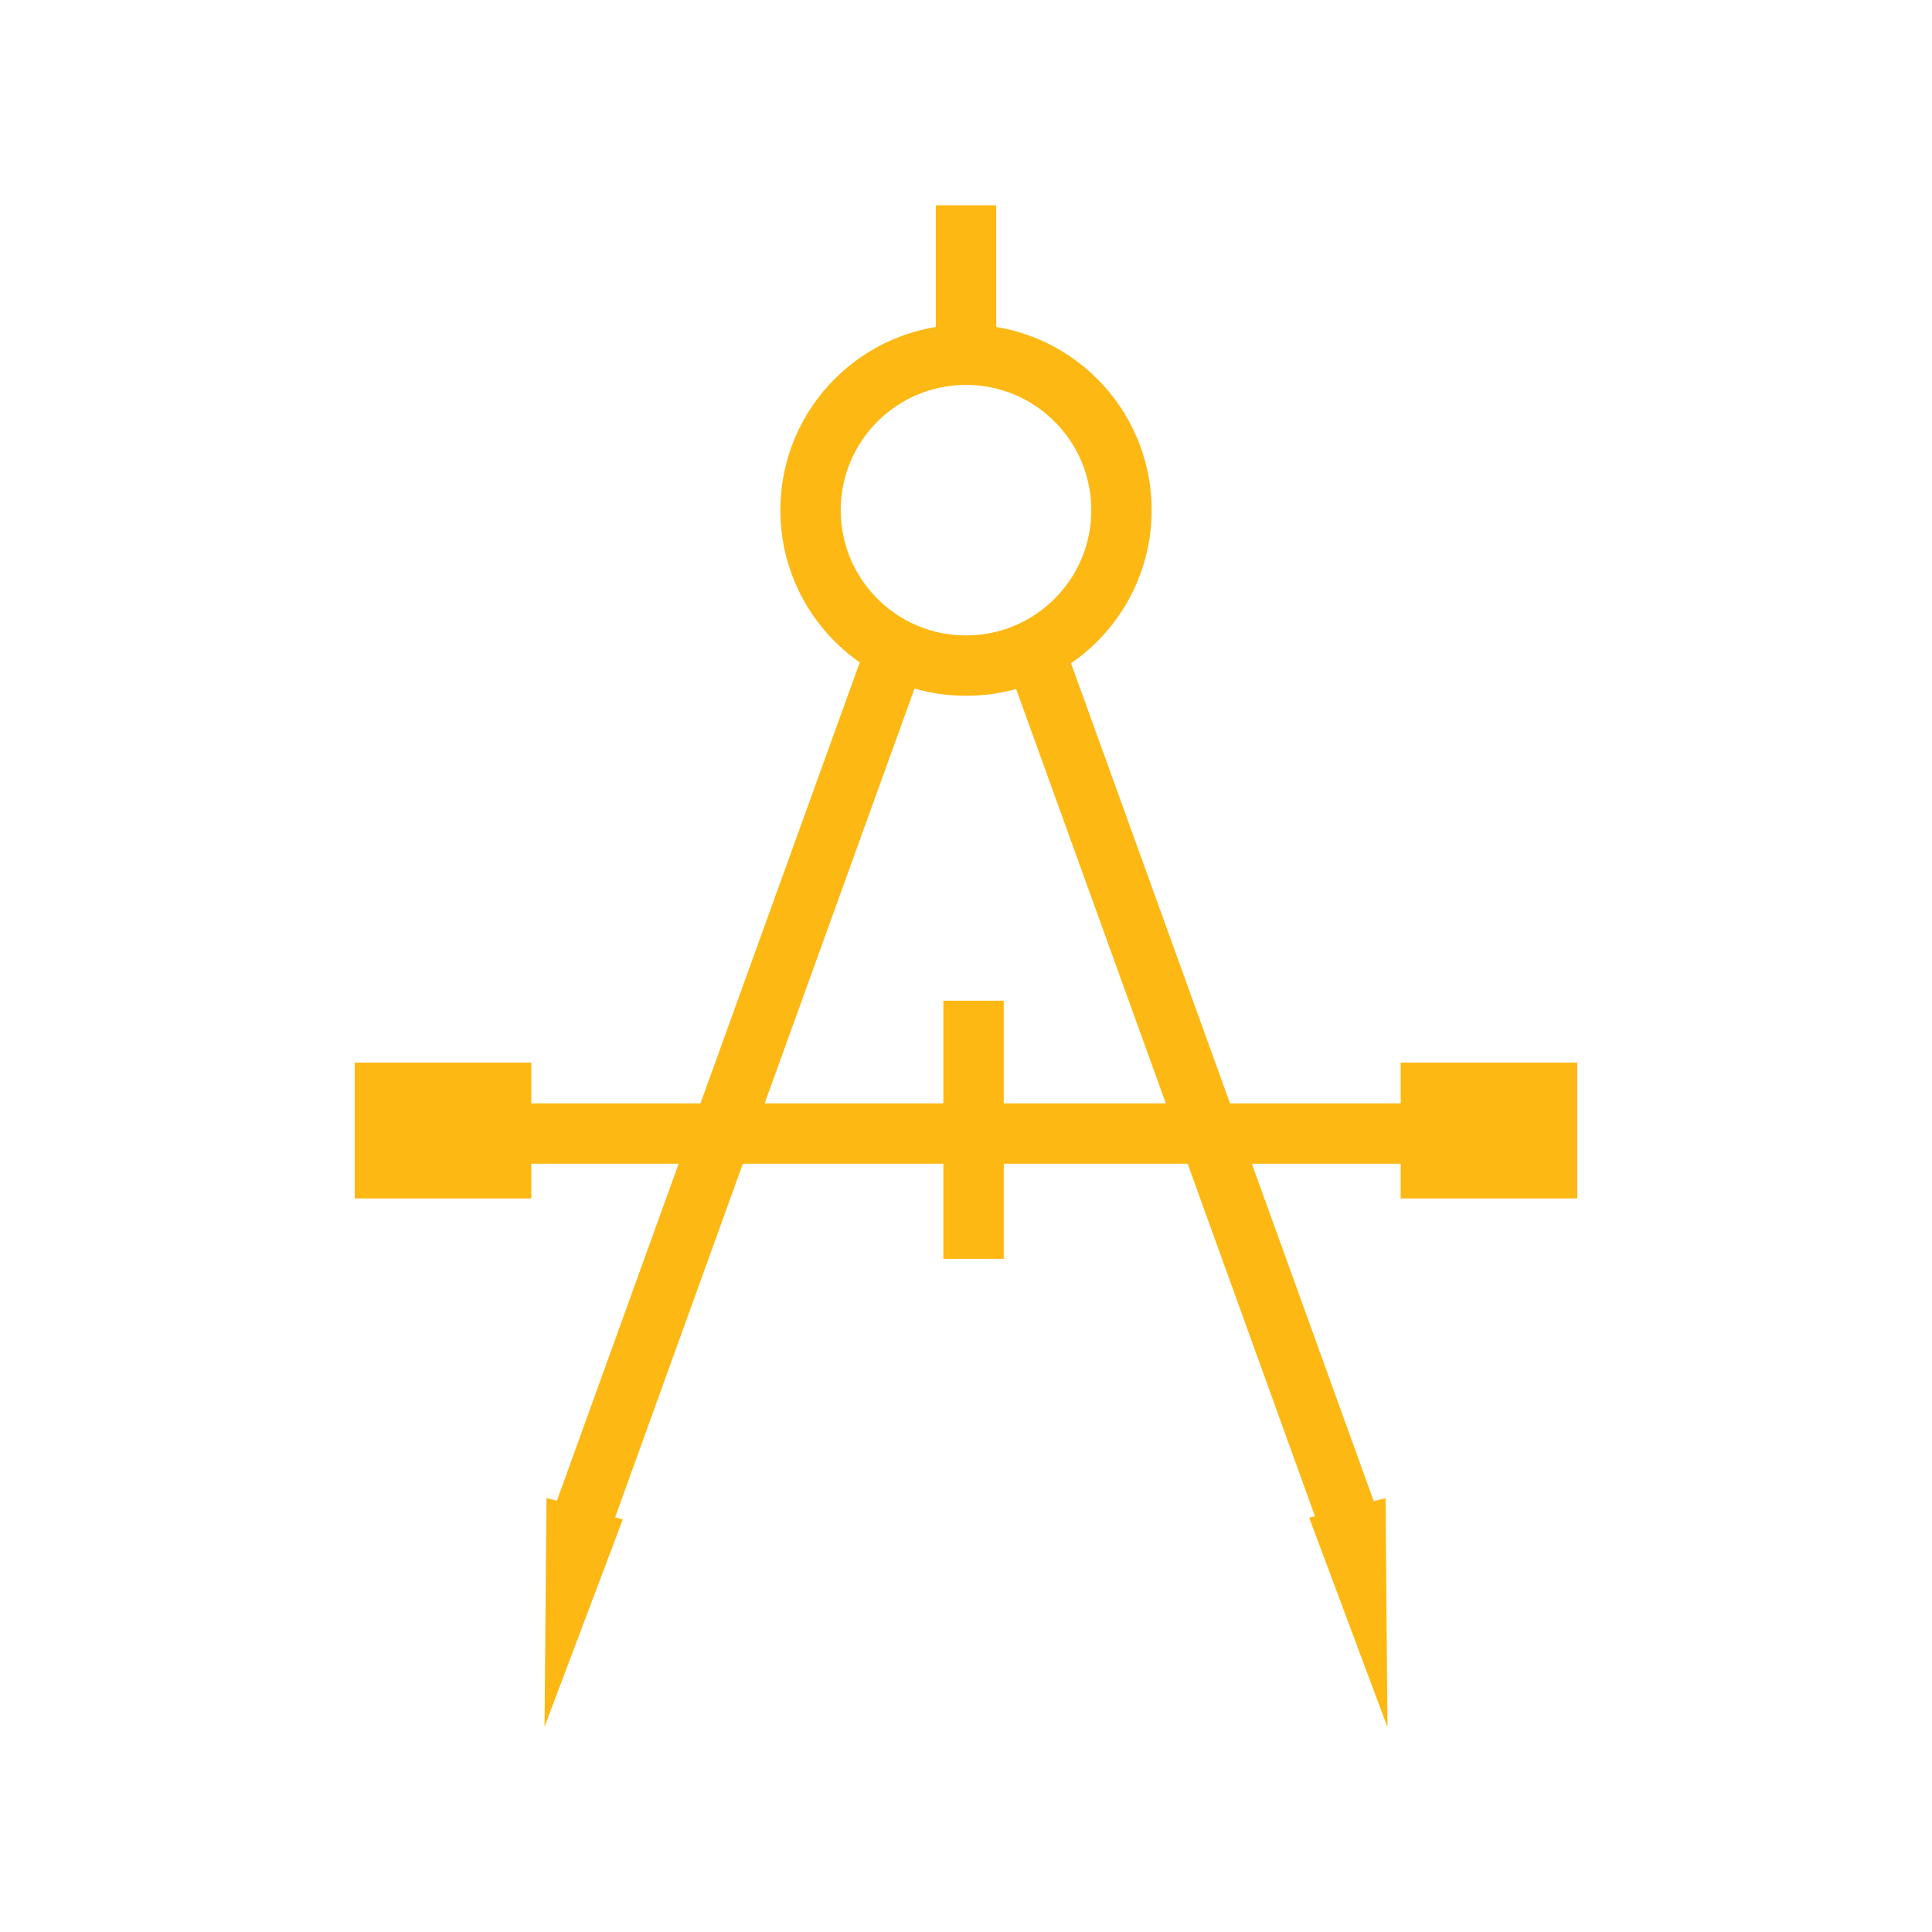
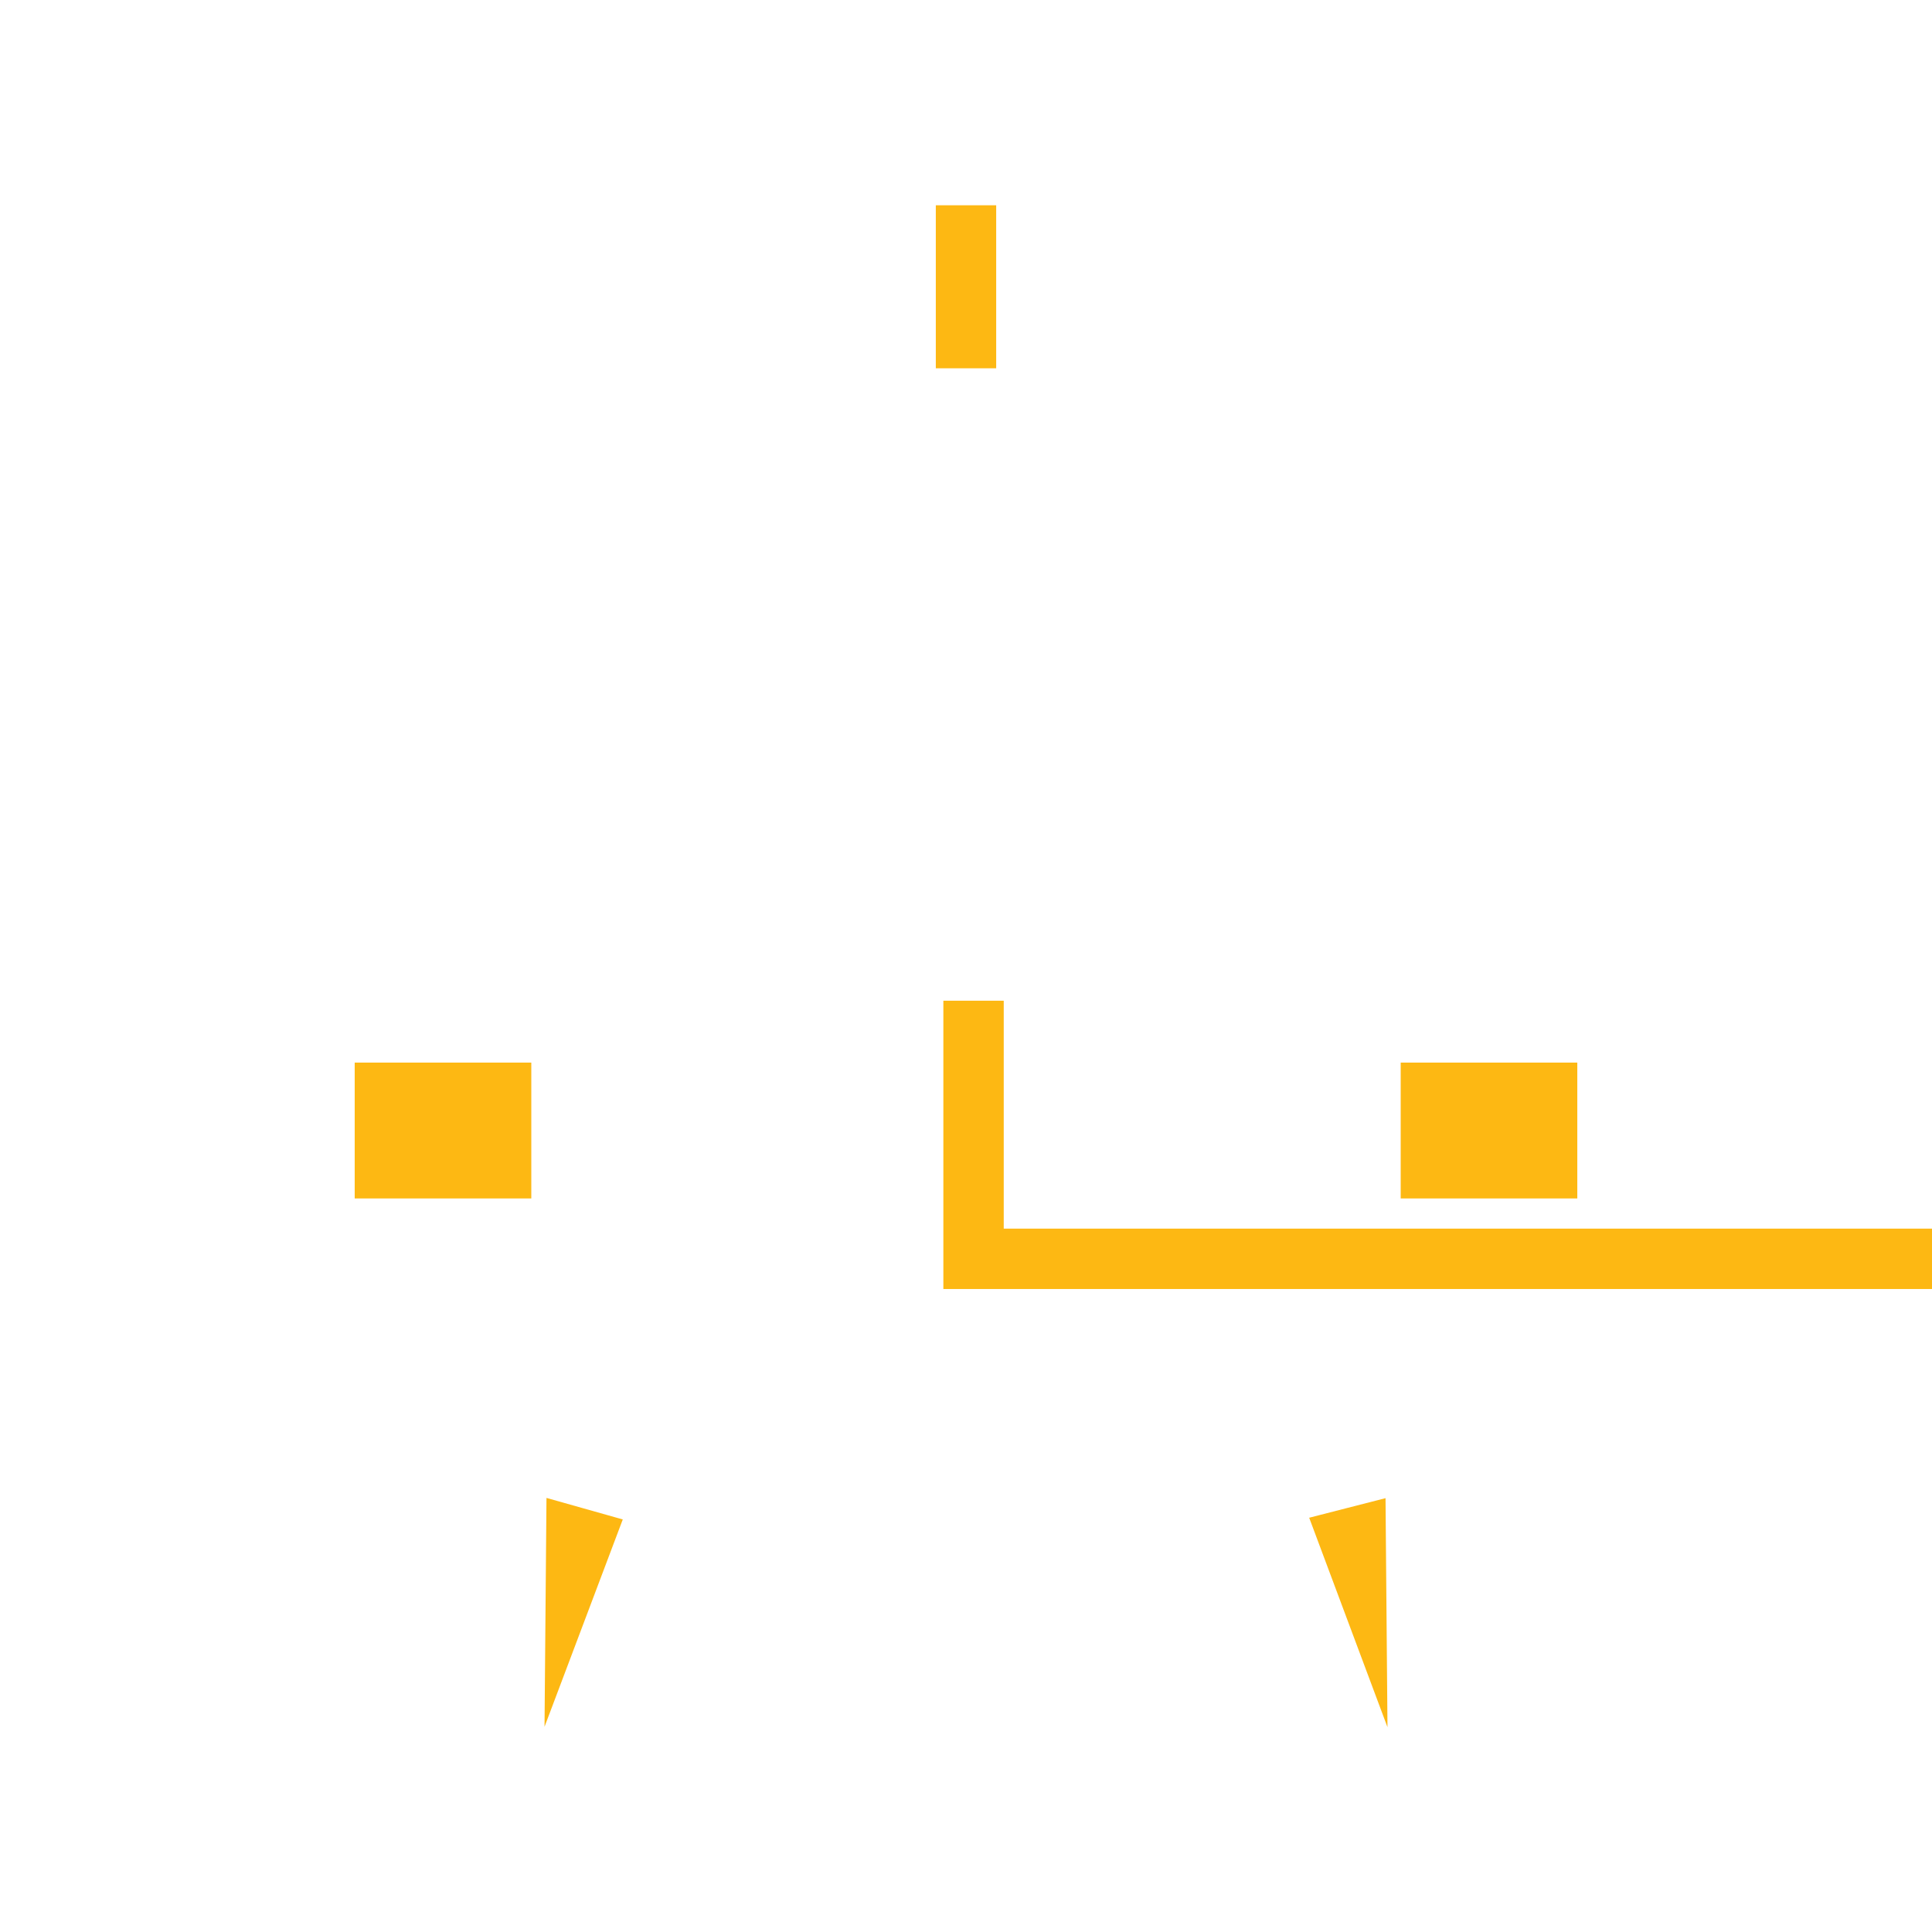
<svg xmlns="http://www.w3.org/2000/svg" id="Layer_1" viewBox="1.5 -48.4 128 128">
  <style>.st0,.st1{stroke:#fdb813;stroke-miterlimit:10}.st0{stroke-width:4;fill:none}.st1{fill:#fdb813}</style>
-   <circle class="st0" cx="65.5" cy="-14.6" r="10.3" />
-   <path class="st0" d="M65.5-34.8V-24M66 17.9V35M27.3 26.7h77.2" />
+   <path class="st0" d="M65.5-34.8V-24M66 17.9V35h77.2" />
  <path class="st1" d="M25.5 22.5h10.7v8H25.5zM94.8 22.5h10.7v8H94.8z" />
  <g>
-     <path class="st0" d="M60.8-5.1L40.1 52.2M70.1-5.1l20.7 57.3" />
    <path class="st1" d="M38.2 51.5l-.1 11.7 4-10.6zM92.8 51.5l.1 11.7-4-10.7z" />
  </g>
</svg>